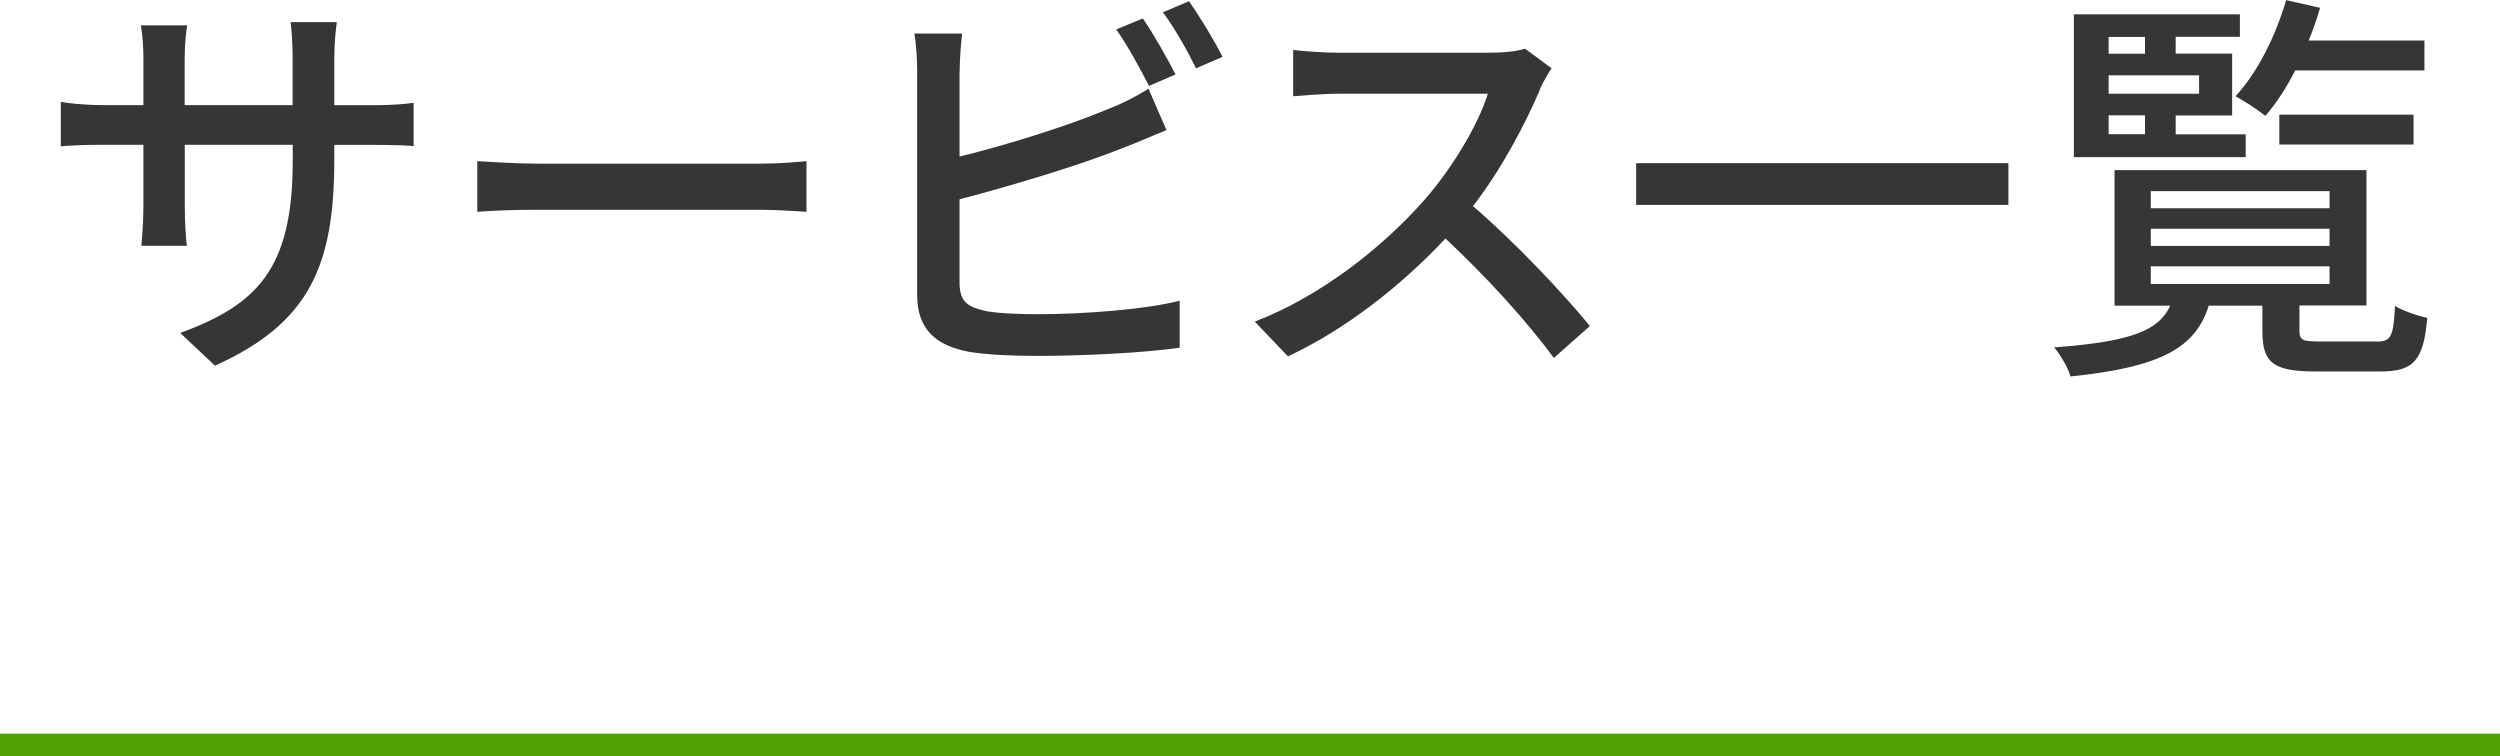
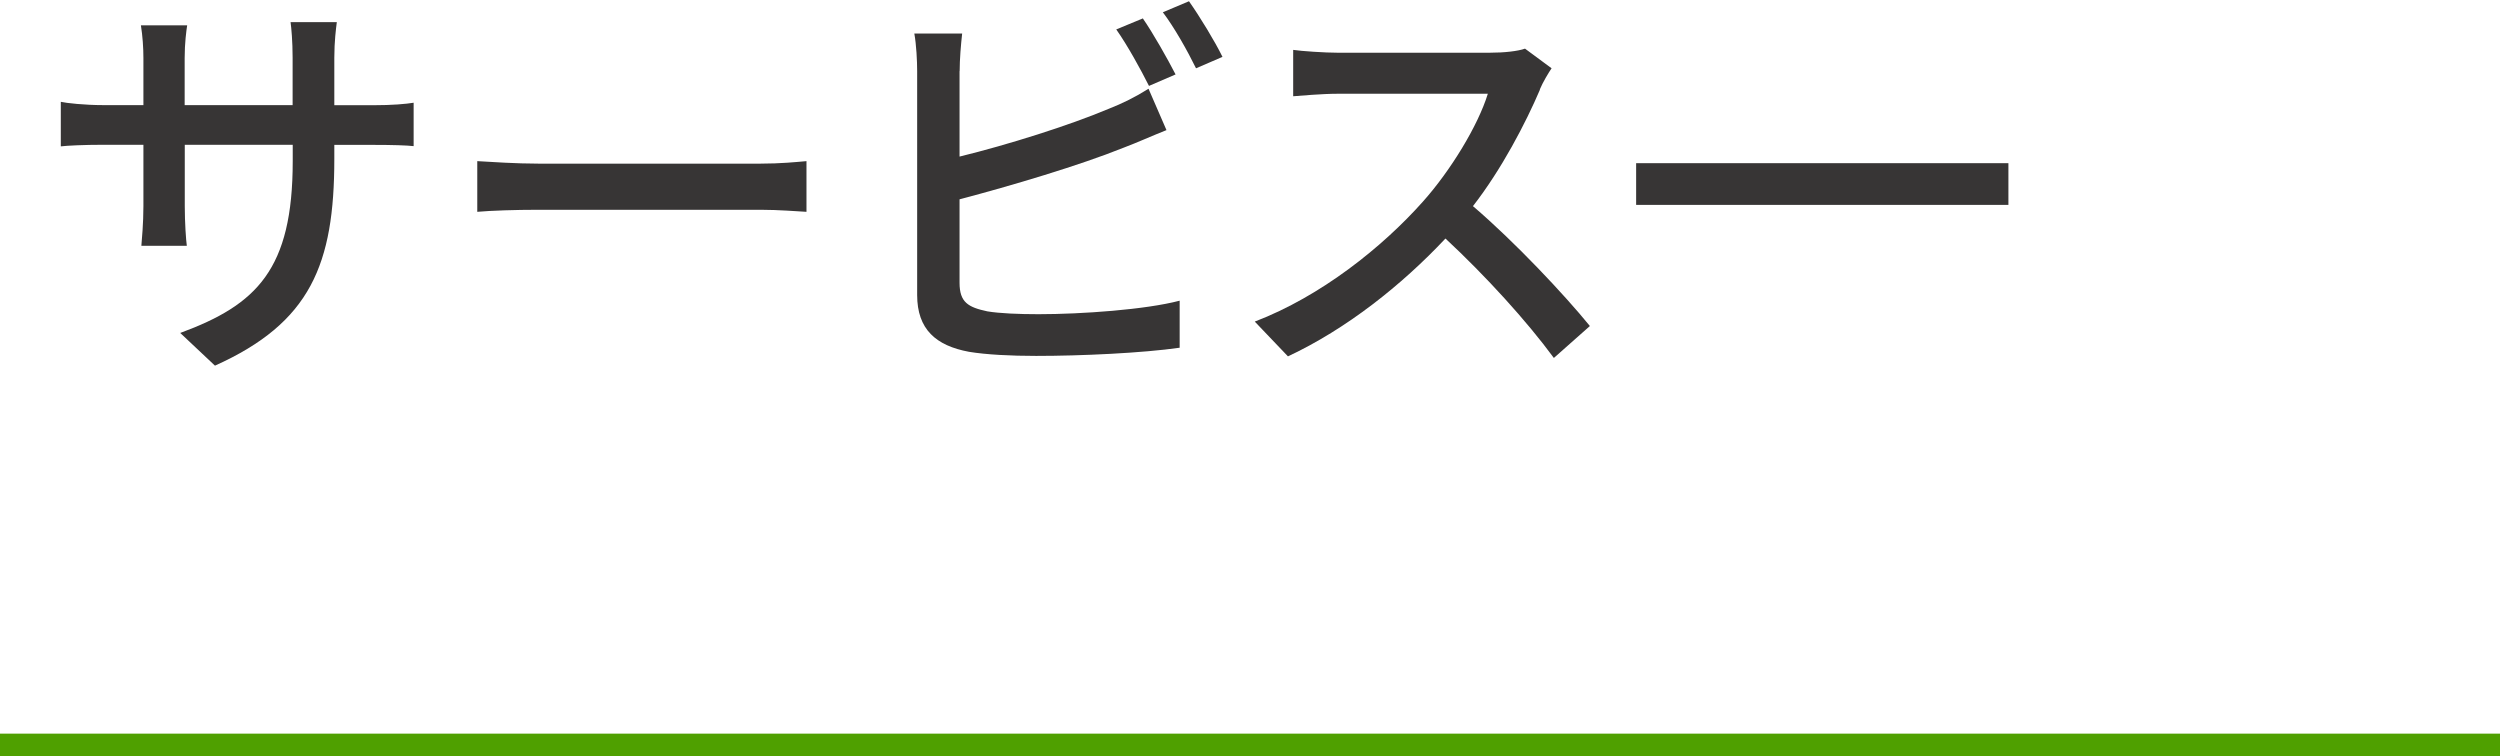
<svg xmlns="http://www.w3.org/2000/svg" id="_イヤー_2" viewBox="0 0 220 66.56">
  <defs>
    <style>.cls-1{fill:#373535;}.cls-2{fill:none;stroke:#4fa000;stroke-miterlimit:10;stroke-width:2px;}</style>
  </defs>
  <g id="otehr">
    <line class="cls-2" y1="65.56" x2="220" y2="65.56" />
    <g>
      <path class="cls-1" d="M18.92,32.18l-3.06-2.88c6.73-2.48,9.9-5.58,9.9-15.12v-1.44h-9.5v5.4c0,1.48,.11,2.99,.18,3.49h-4c.04-.5,.18-1.98,.18-3.49v-5.4h-3.53c-1.69,0-3.17,.07-3.74,.14v-3.92c.47,.11,2.09,.29,3.74,.29h3.53V5.11c0-.9-.07-1.94-.22-2.88h4.07c-.07,.47-.22,1.55-.22,2.88v4.14h9.5V5.08c0-1.44-.11-2.63-.18-3.13h4.07c-.07,.54-.22,1.69-.22,3.13v4.18h3.38c1.76,0,2.92-.11,3.6-.22v3.82c-.58-.07-1.84-.11-3.56-.11h-3.42v1.22c0,9.29-2.09,14.43-10.51,18.21Z" />
      <path class="cls-1" d="M47.36,14.4h19.58c1.73,0,3.13-.14,4.03-.22v4.46c-.79-.04-2.45-.18-4.03-.18h-19.58c-1.98,0-4.14,.07-5.36,.18v-4.46c1.19,.07,3.42,.22,5.36,.22Z" />
      <path class="cls-1" d="M84.44,6.26v7.52c4.25-1.04,9.65-2.74,13.14-4.21,1.19-.47,2.3-1.01,3.49-1.76l1.58,3.64c-1.19,.47-2.63,1.12-3.78,1.55-3.85,1.55-9.9,3.35-14.43,4.54v7.34c0,1.73,.76,2.16,2.45,2.52,1.08,.18,2.77,.25,4.5,.25,3.78,0,9.43-.4,12.42-1.19v4.14c-3.28,.47-8.67,.72-12.63,.72-2.23,0-4.39-.11-5.9-.36-2.92-.54-4.57-1.98-4.57-5V6.26c0-.86-.07-2.34-.25-3.31h4.21c-.11,.97-.22,2.27-.22,3.31Zm19.01,.29l-2.34,1.01c-.72-1.44-1.91-3.6-2.88-4.97l2.34-.97c.9,1.3,2.16,3.53,2.88,4.93Zm4.14-1.55l-2.34,1.01c-.76-1.55-1.91-3.6-2.92-4.93l2.3-.97c.94,1.33,2.3,3.56,2.95,4.9Z" />
      <path class="cls-1" d="M135.52,7.88c-1.26,2.95-3.38,7.02-5.9,10.26,3.71,3.17,8.06,7.81,10.29,10.55l-3.17,2.81c-2.38-3.24-5.98-7.2-9.54-10.51-3.85,4.1-8.71,7.96-13.86,10.37l-2.92-3.06c5.83-2.23,11.23-6.55,14.79-10.55,2.45-2.74,4.86-6.7,5.72-9.5h-13.21c-1.4,0-3.35,.18-3.92,.22V4.39c.72,.11,2.81,.25,3.92,.25h13.35c1.33,0,2.52-.14,3.13-.36l2.34,1.73c-.25,.36-.79,1.26-1.04,1.87Z" />
      <path class="cls-1" d="M176.74,14.36v3.67h-32.76v-3.67h32.76Z" />
-       <path class="cls-1" d="M209.14,30.06c1.26,0,1.48-.4,1.62-3.13,.68,.4,1.94,.86,2.84,1.04-.32,3.82-1.26,4.72-4.14,4.72h-5.65c-3.78,0-4.72-.76-4.72-3.56v-2.23h-4.72c-1.15,3.64-4.07,5.4-12.17,6.23-.18-.72-.9-1.94-1.44-2.56,6.8-.5,9.21-1.48,10.22-3.67h-4.9V14.97h22.17v11.91h-5.9v2.2c0,.86,.25,.97,1.8,.97h4.97Zm-11.52-16.23h-15.12V1.26h14.61v1.98h-5.65v1.48h4.97v5.44h-4.97v1.66h6.16v2.02Zm-12.06-10.58v1.48h3.2v-1.48h-3.2Zm7.96,3.38h-7.96v1.62h7.96v-1.62Zm-7.96,5.18h3.2v-1.66h-3.2v1.66Zm3.71,6.52h15.73v-1.51h-15.73v1.51Zm0,3.31h15.73v-1.51h-15.73v1.51Zm0,3.35h15.73v-1.55h-15.73v1.55Zm12.71-18.79c-.79,1.55-1.69,2.92-2.63,4-.61-.5-1.87-1.33-2.63-1.73,1.94-2.09,3.53-5.26,4.46-8.46l2.99,.68c-.29,.97-.61,1.94-1.01,2.88h10.19v2.63h-11.37Zm-1.4,6.52v-2.63h11.81v2.63h-11.81Z" />
    </g>
  </g>
</svg>